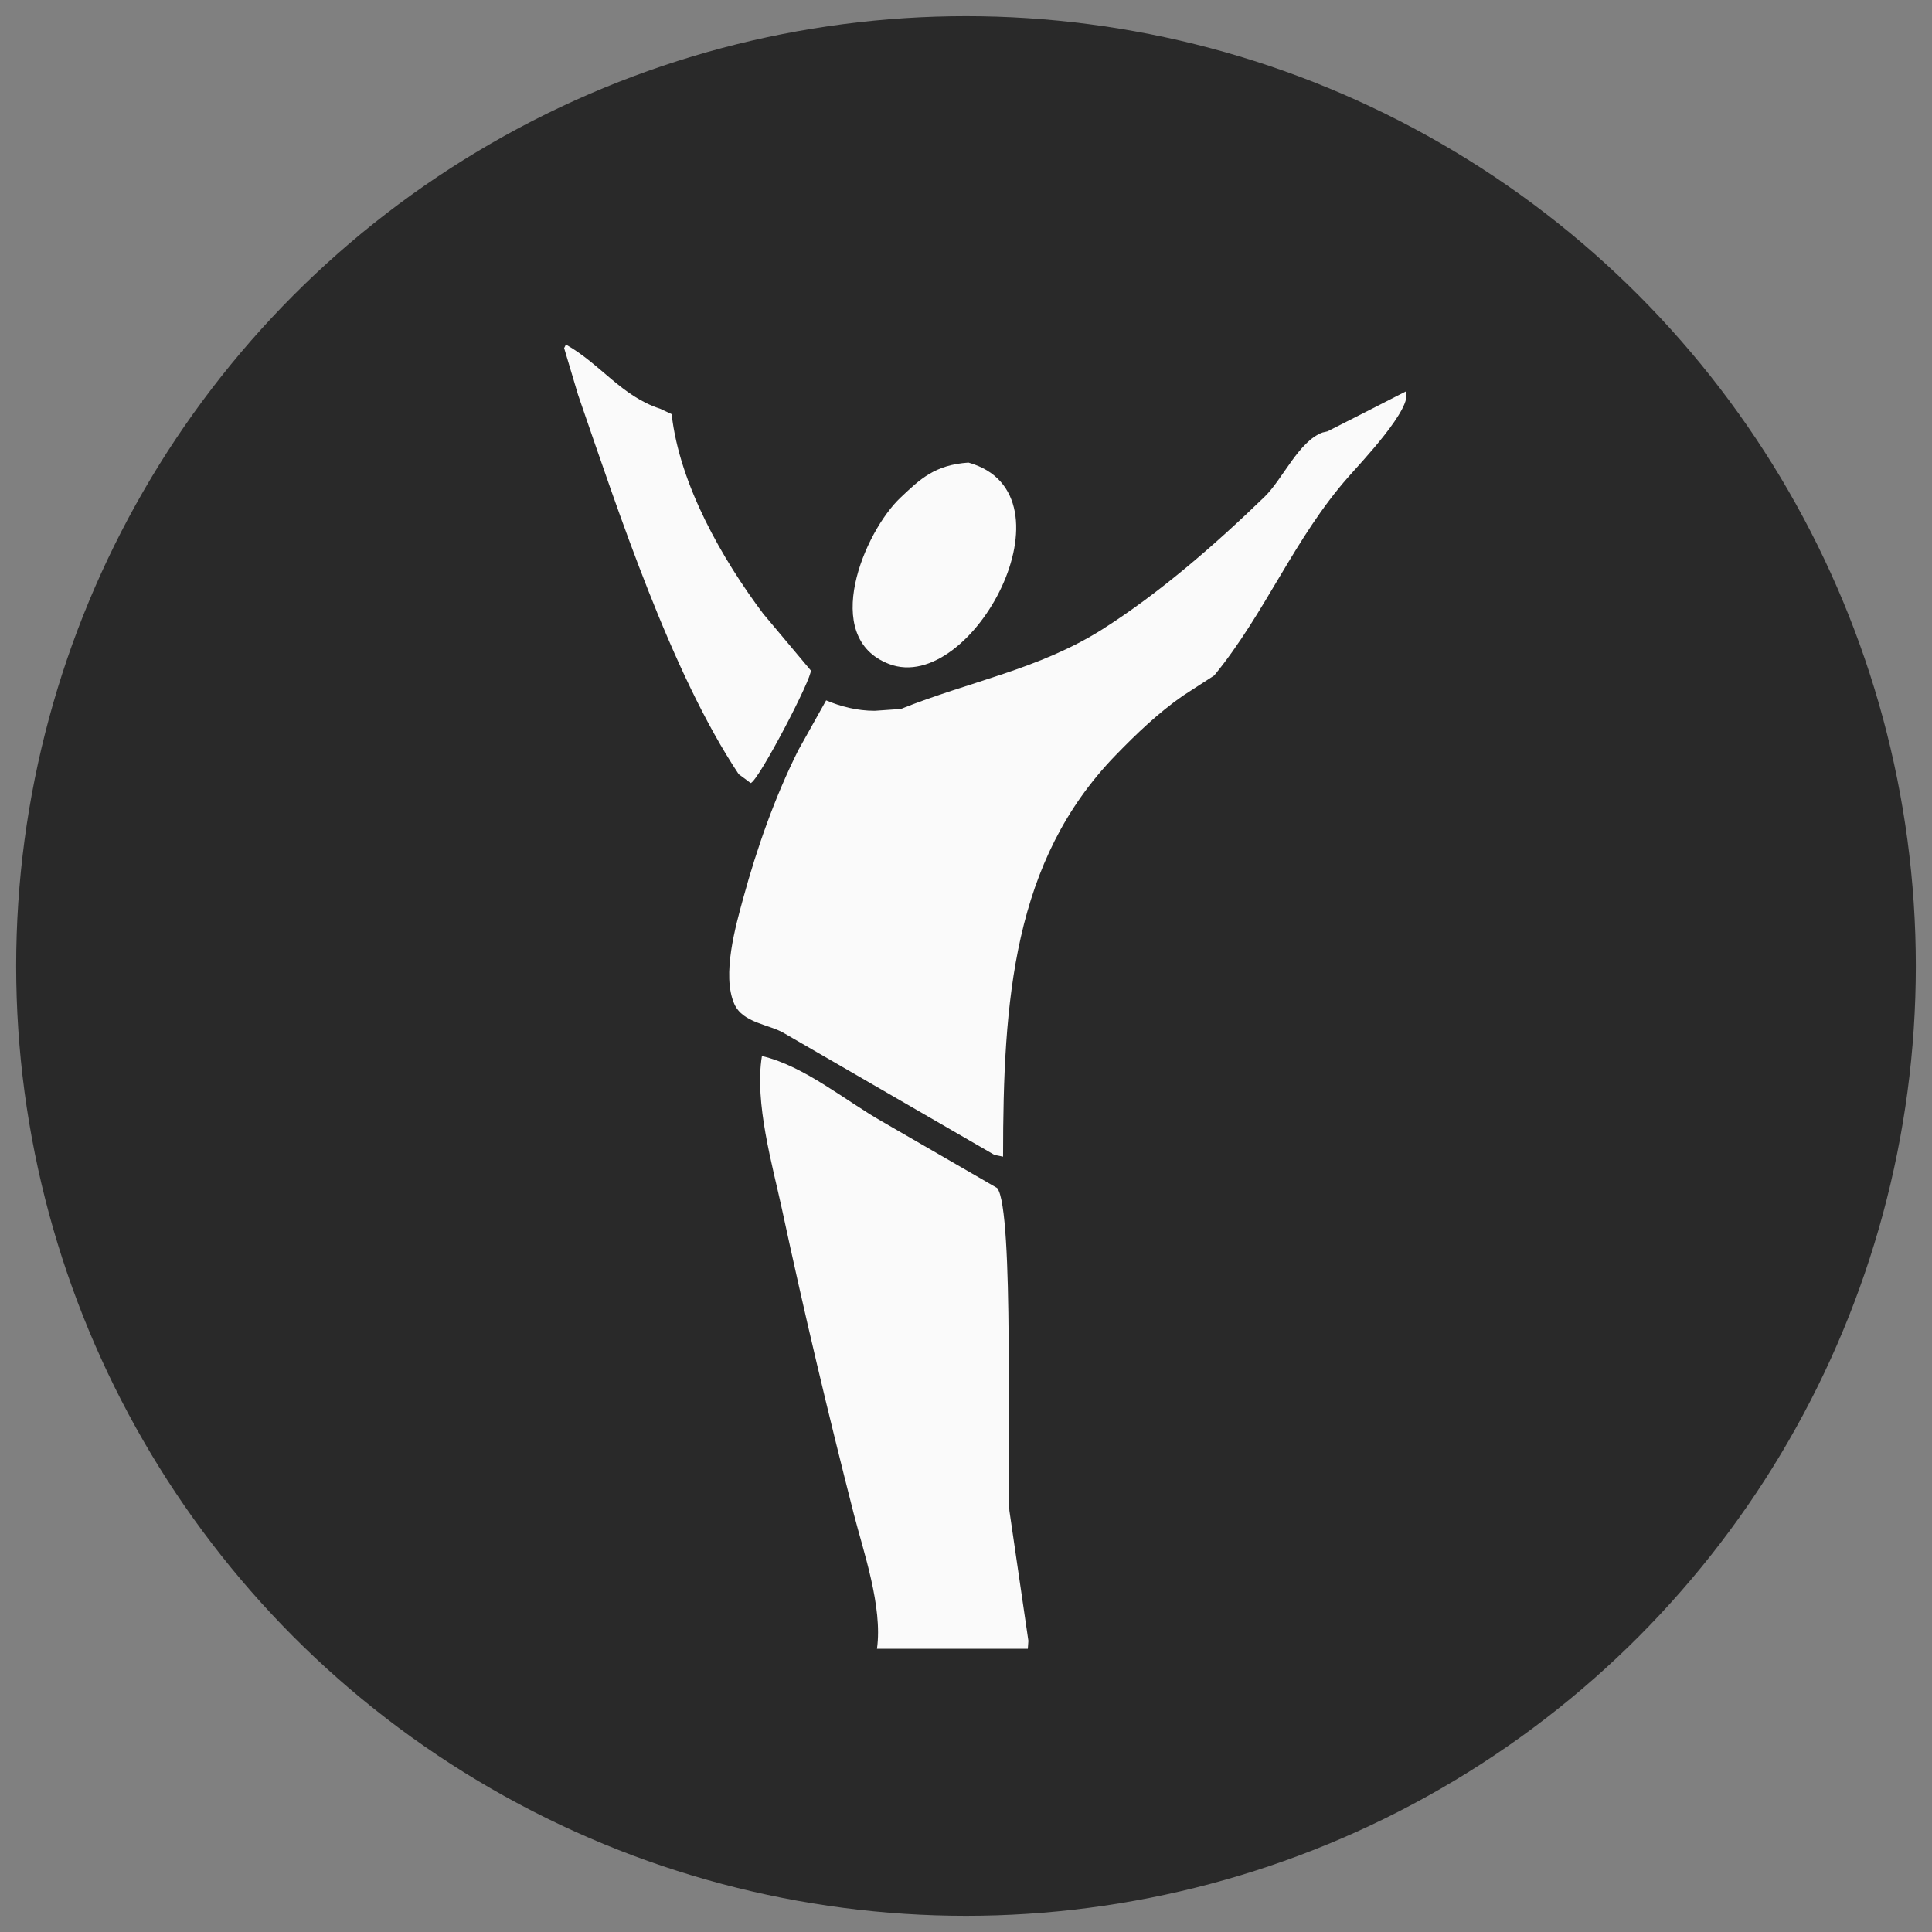
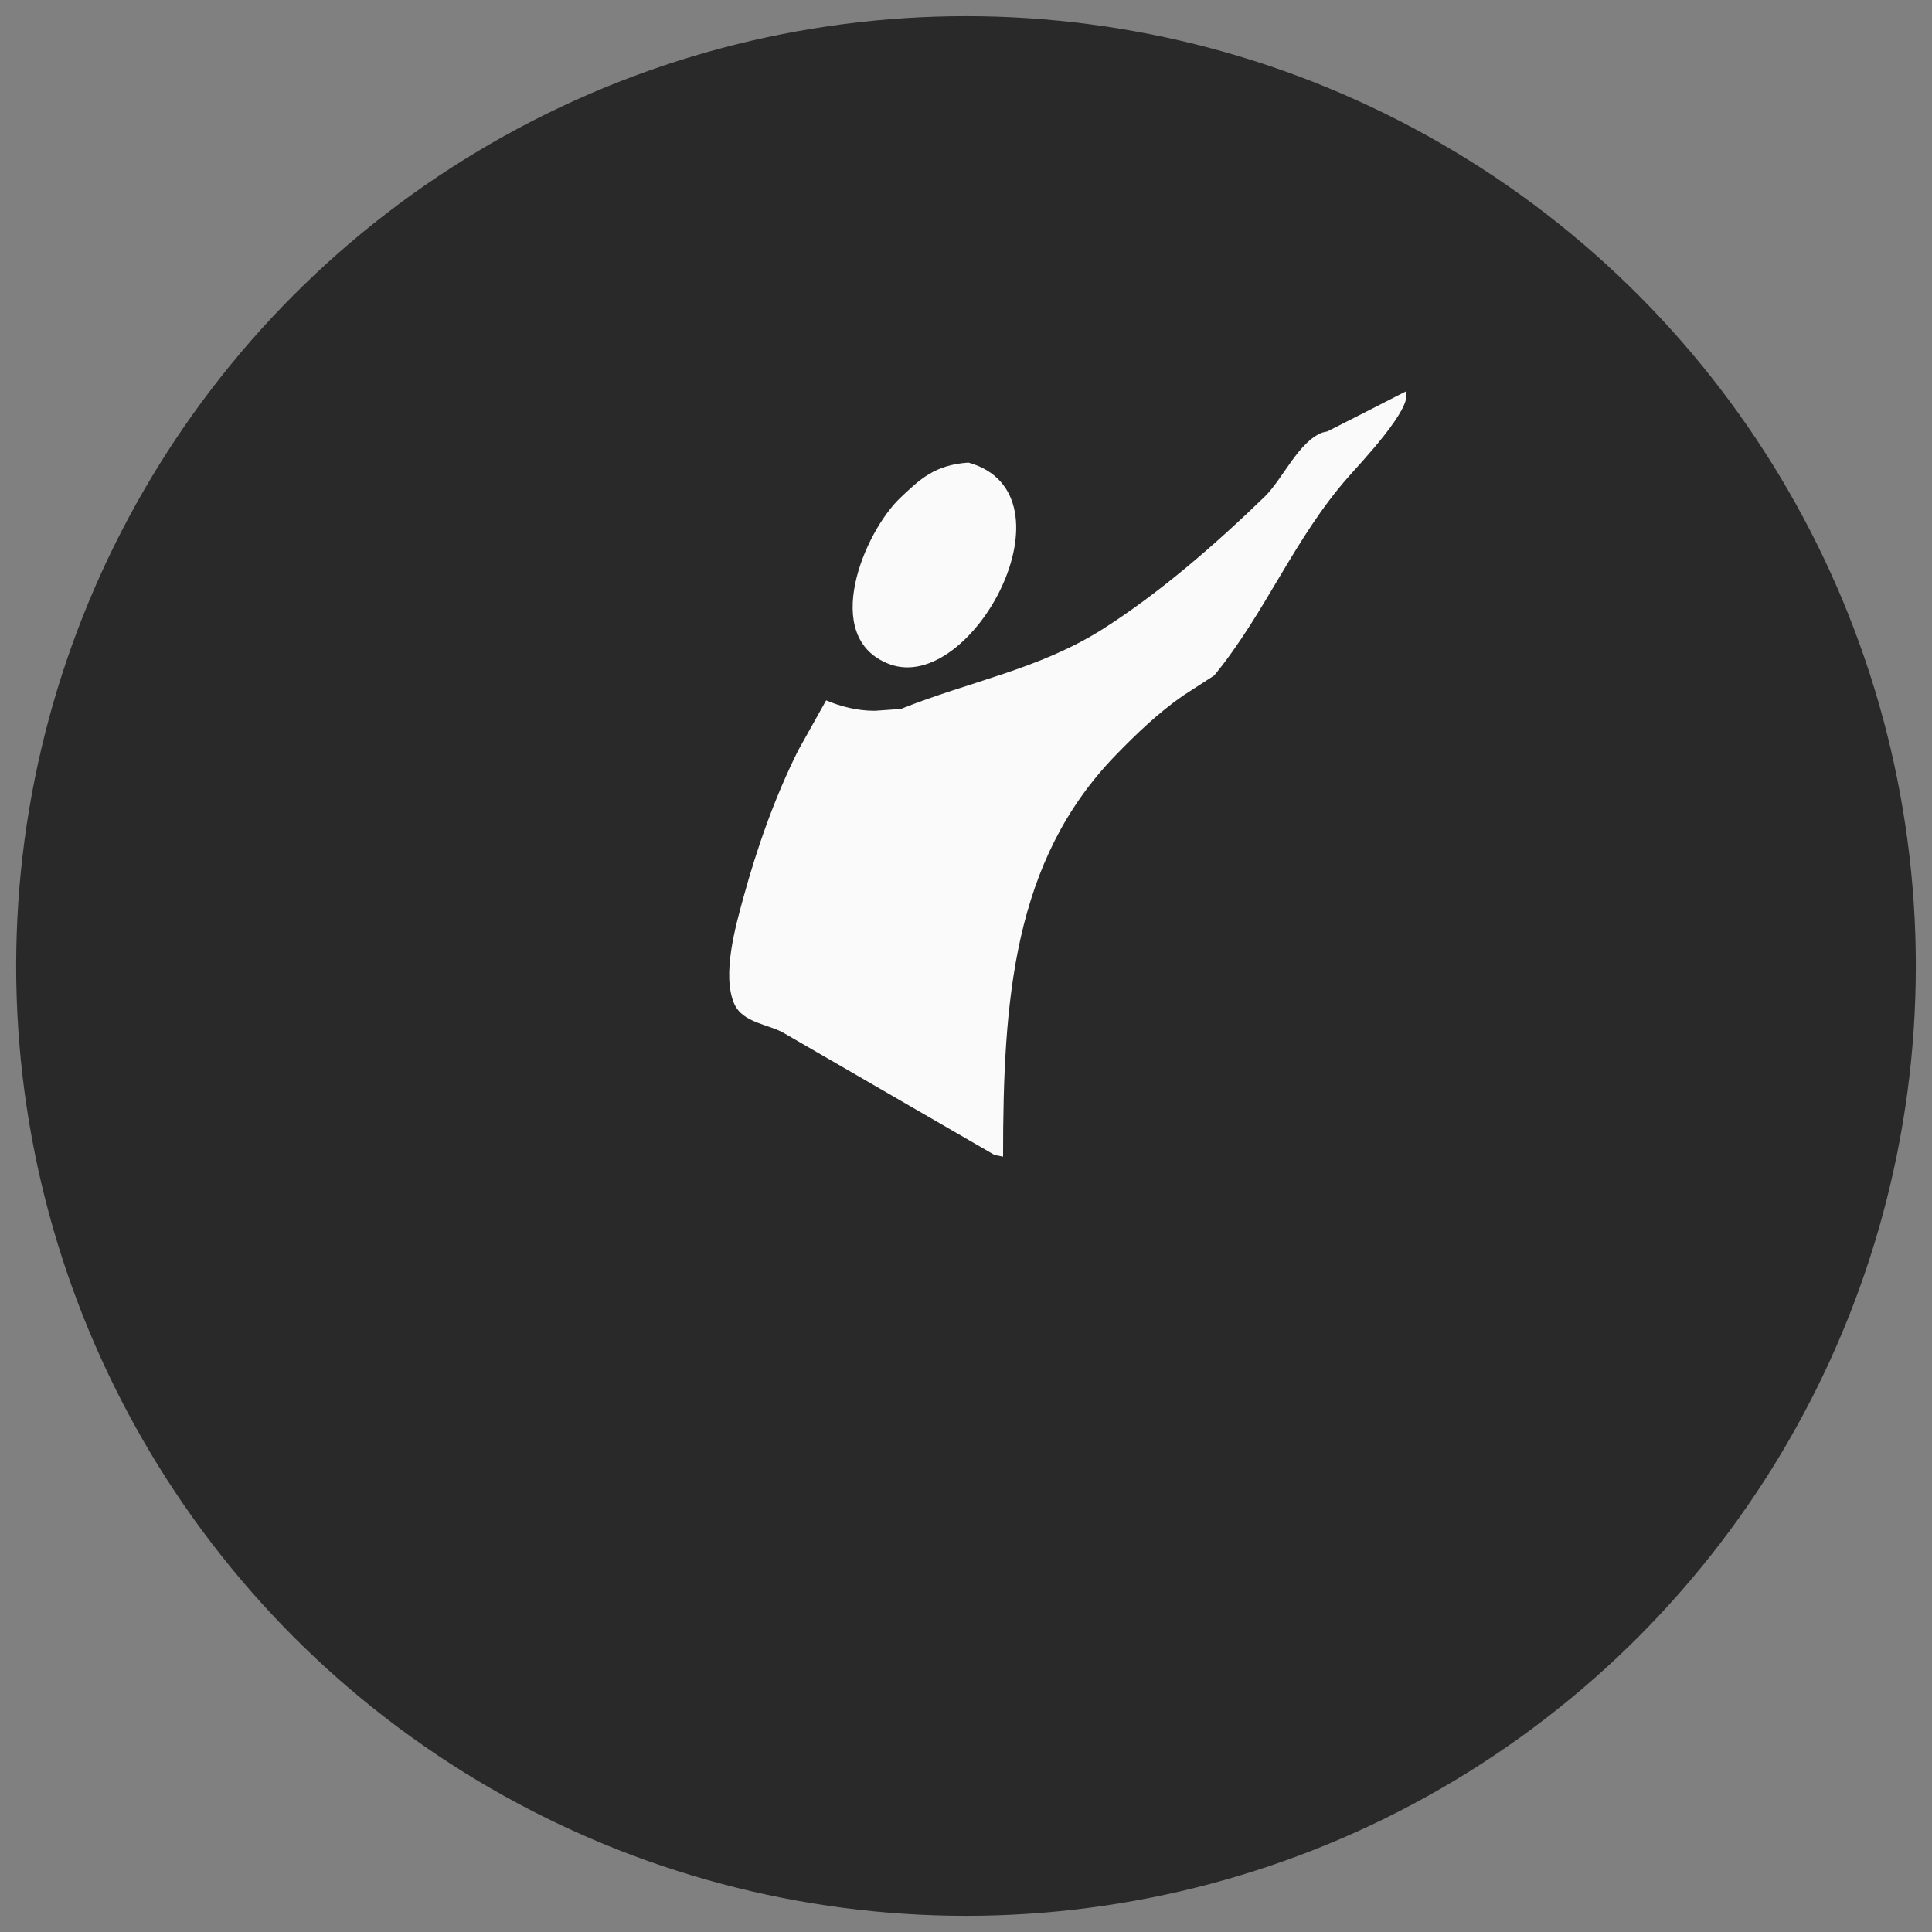
<svg xmlns="http://www.w3.org/2000/svg" id="a" viewBox="0 0 500 500">
  <rect x="0" y="0" width="500" height="500" fill="#808080" stroke="none" />
  <defs>
    <style>.b{fill:#fafafa;fill-rule:evenodd;}.c{fill:#292929;}</style>
  </defs>
  <circle class="c" cx="250" cy="250" r="245.814" />
  <g>
-     <path class="b" d="M146.446,89.166c8.969,5.053,14.455,13.414,24.383,16.607,.993,.458,2.016,.949,2.994,1.404,2.033,18.269,13.178,37.653,23.705,51.667,4.09,4.87,8.171,9.743,12.293,14.649,.541,1.647-13.551,28.706-15.552,29.164-1.022-.767-2.031-1.55-3.08-2.279-17.479-26.243-31.07-67.742-41.58-98.183-1.194-4.016-2.403-8.086-3.613-12.119,.169-.29,.315-.583,.451-.911h0Z" />
    <path class="b" d="M363.789,101.322c2.098,4.05-11.679,18.503-14.76,22.023-14.051,15.877-21.519,35.277-34.788,51.465-2.717,1.756-5.459,3.525-8.17,5.292-6.276,4.379-11.857,9.691-17.375,15.384-26.512,27.357-29.101,63.326-29.101,103.858-.742-.181-1.501-.29-2.235-.455-18.116-10.459-36.175-20.952-54.307-31.425-3.936-2.41-10.816-2.647-13.026-7.668-3.283-7.496,.395-20.289,2.315-27.319,3.59-13.156,8.276-26.388,14.259-38.34,2.396-4.324,4.791-8.579,7.203-12.883,3.767,1.585,7.993,2.699,12.575,2.699,2.259-.166,4.484-.311,6.743-.472,17.931-7.191,35.748-10.259,52.088-20.567,14.786-9.366,29.224-21.919,42.041-34.329,4.758-4.617,8.839-14.38,15.034-16.66,.435-.109,.863-.166,1.274-.294,6.76-3.428,13.495-6.845,20.229-10.308h0Z" />
    <path class="b" d="M250.633,119.716c28.883,8.102,.903,60.296-20.512,52.138-18.035-6.86-6.395-34.329,2.986-43.124,5.009-4.743,8.831-8.412,17.527-9.014h0Z" />
-     <path class="b" d="M197.189,273.302c10.977,2.557,21.705,11.643,31.335,17.08,9.842,5.694,19.713,11.388,29.546,17.082,4.476,5.71,2.371,70.807,3.155,83.474,1.645,11.224,3.289,22.464,4.919,33.704-.049,.678-.089,1.372-.146,2.065h-39.039c1.533-10.86-3.581-25.424-5.985-34.858-6.702-26.262-12.824-52.028-18.616-78.984-2.396-11.13-7.162-27.518-5.17-39.564h0Z" />
  </g>
</svg>